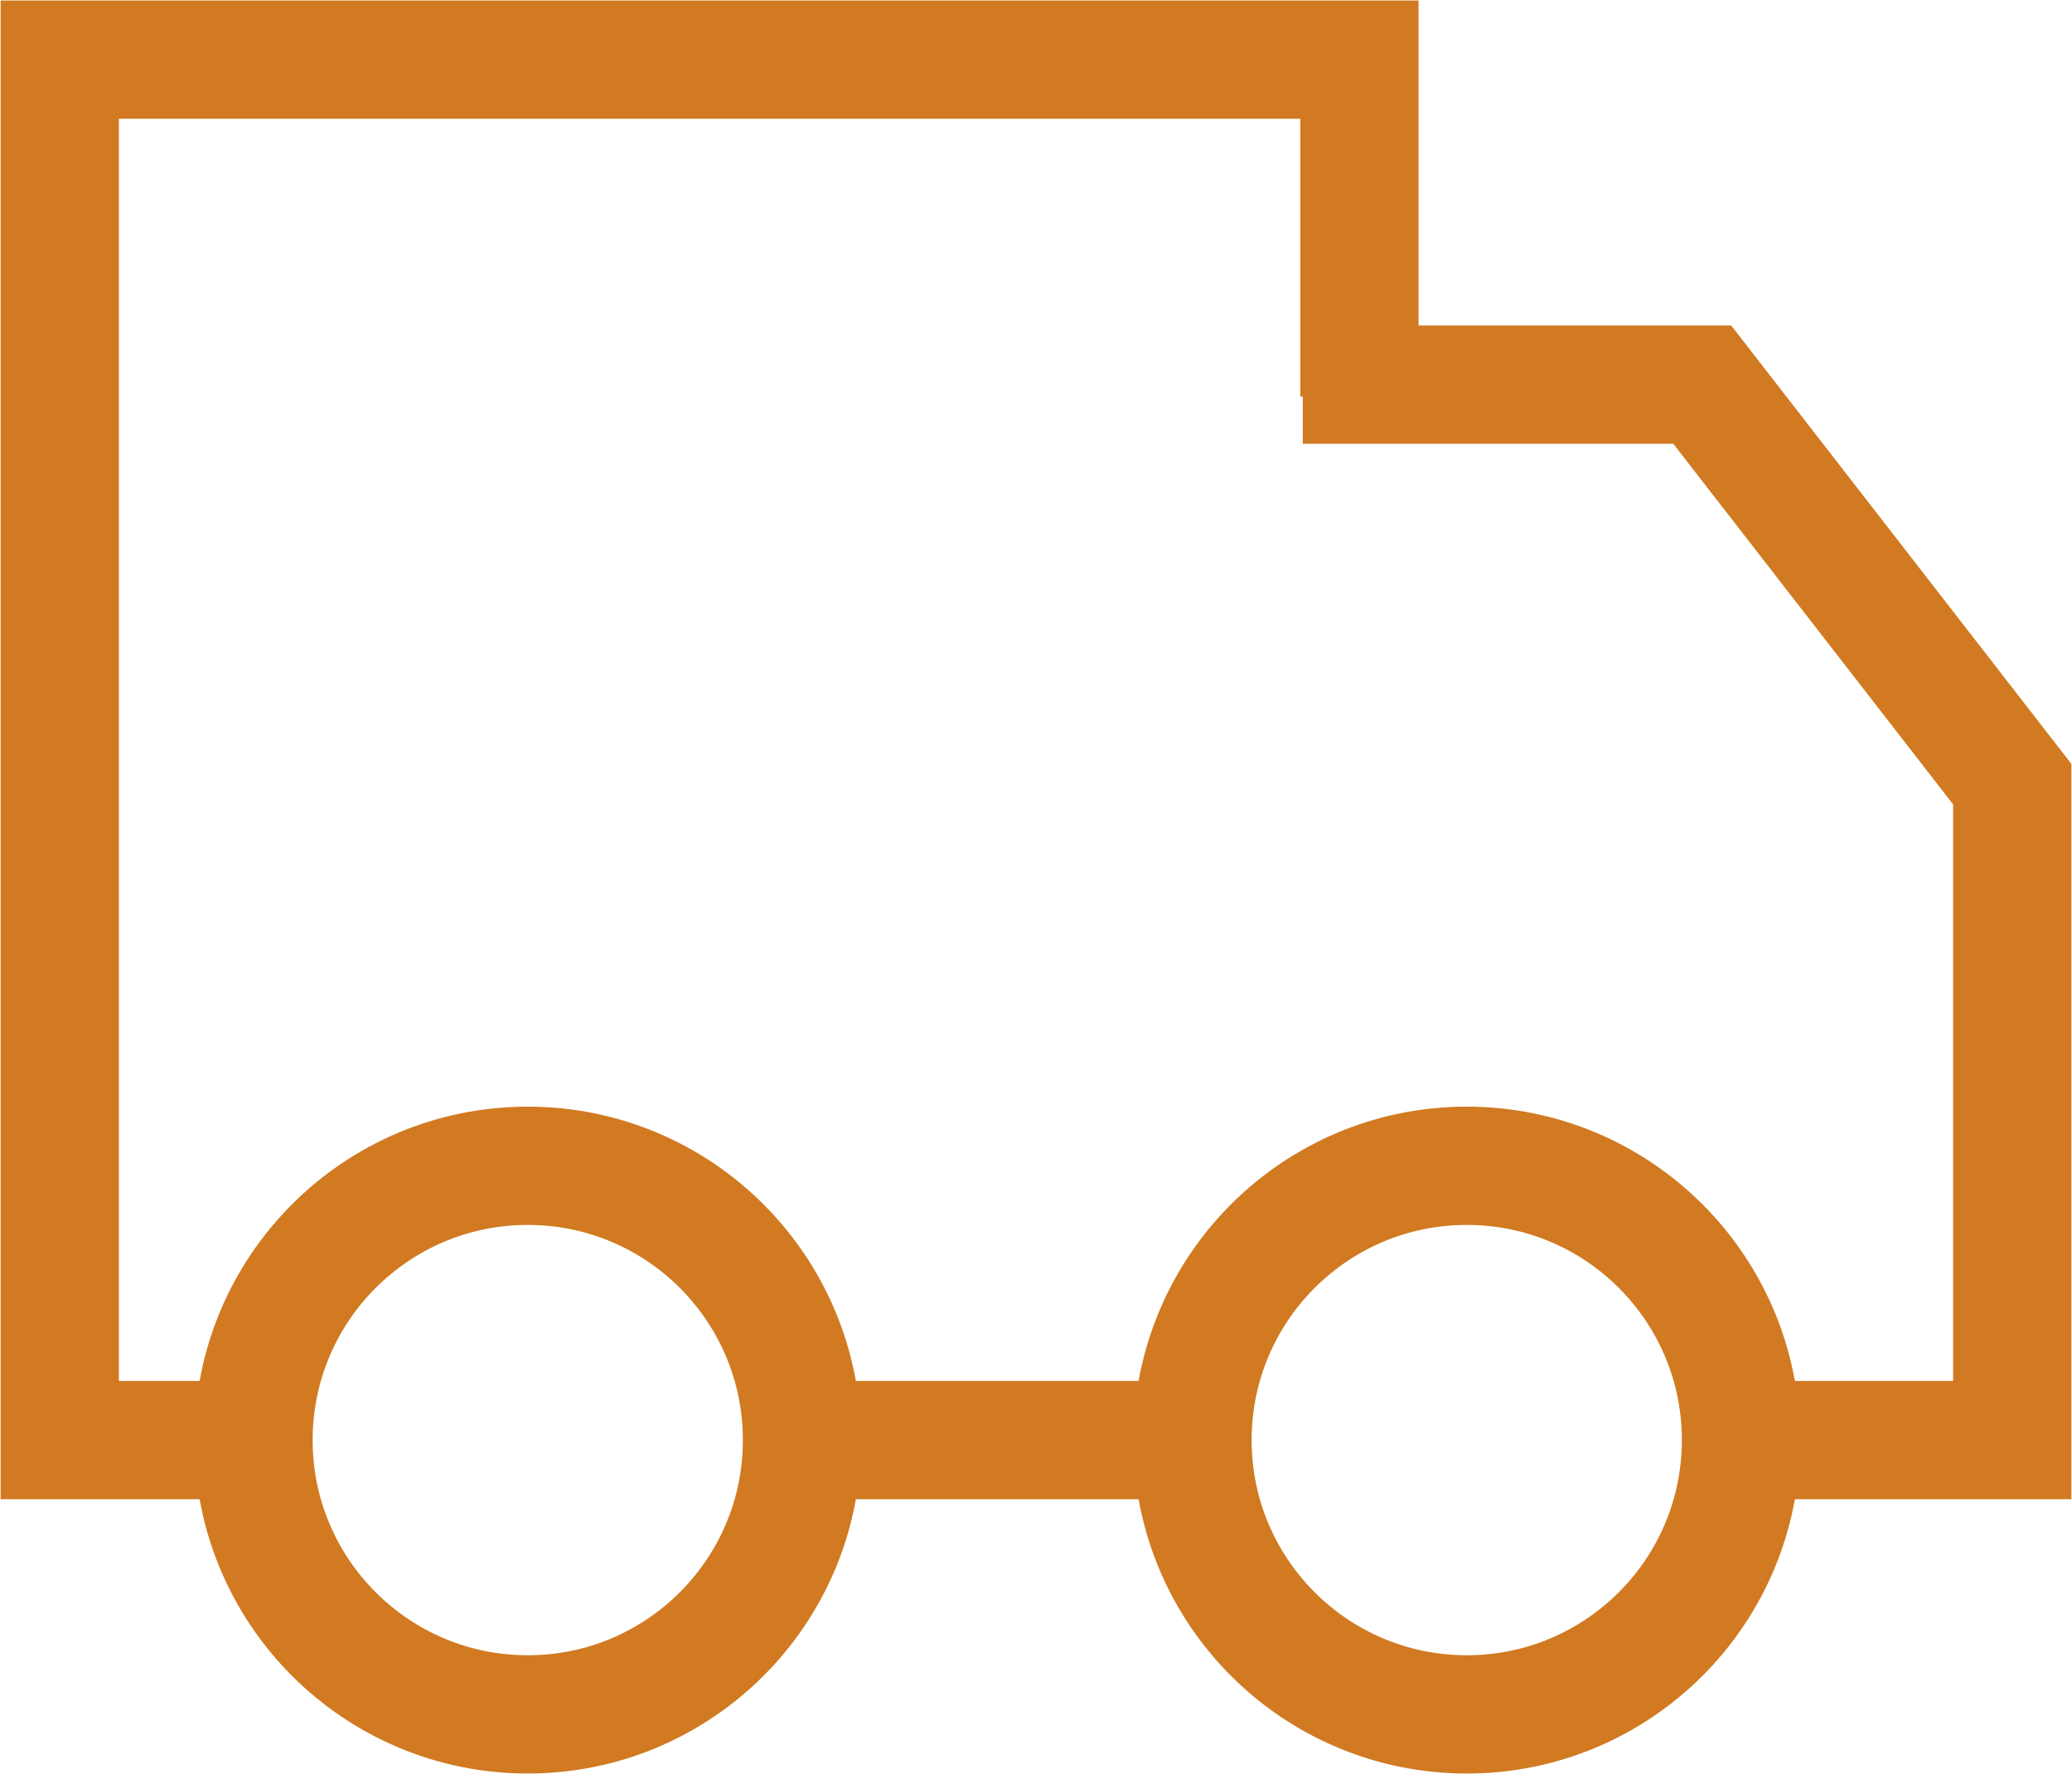
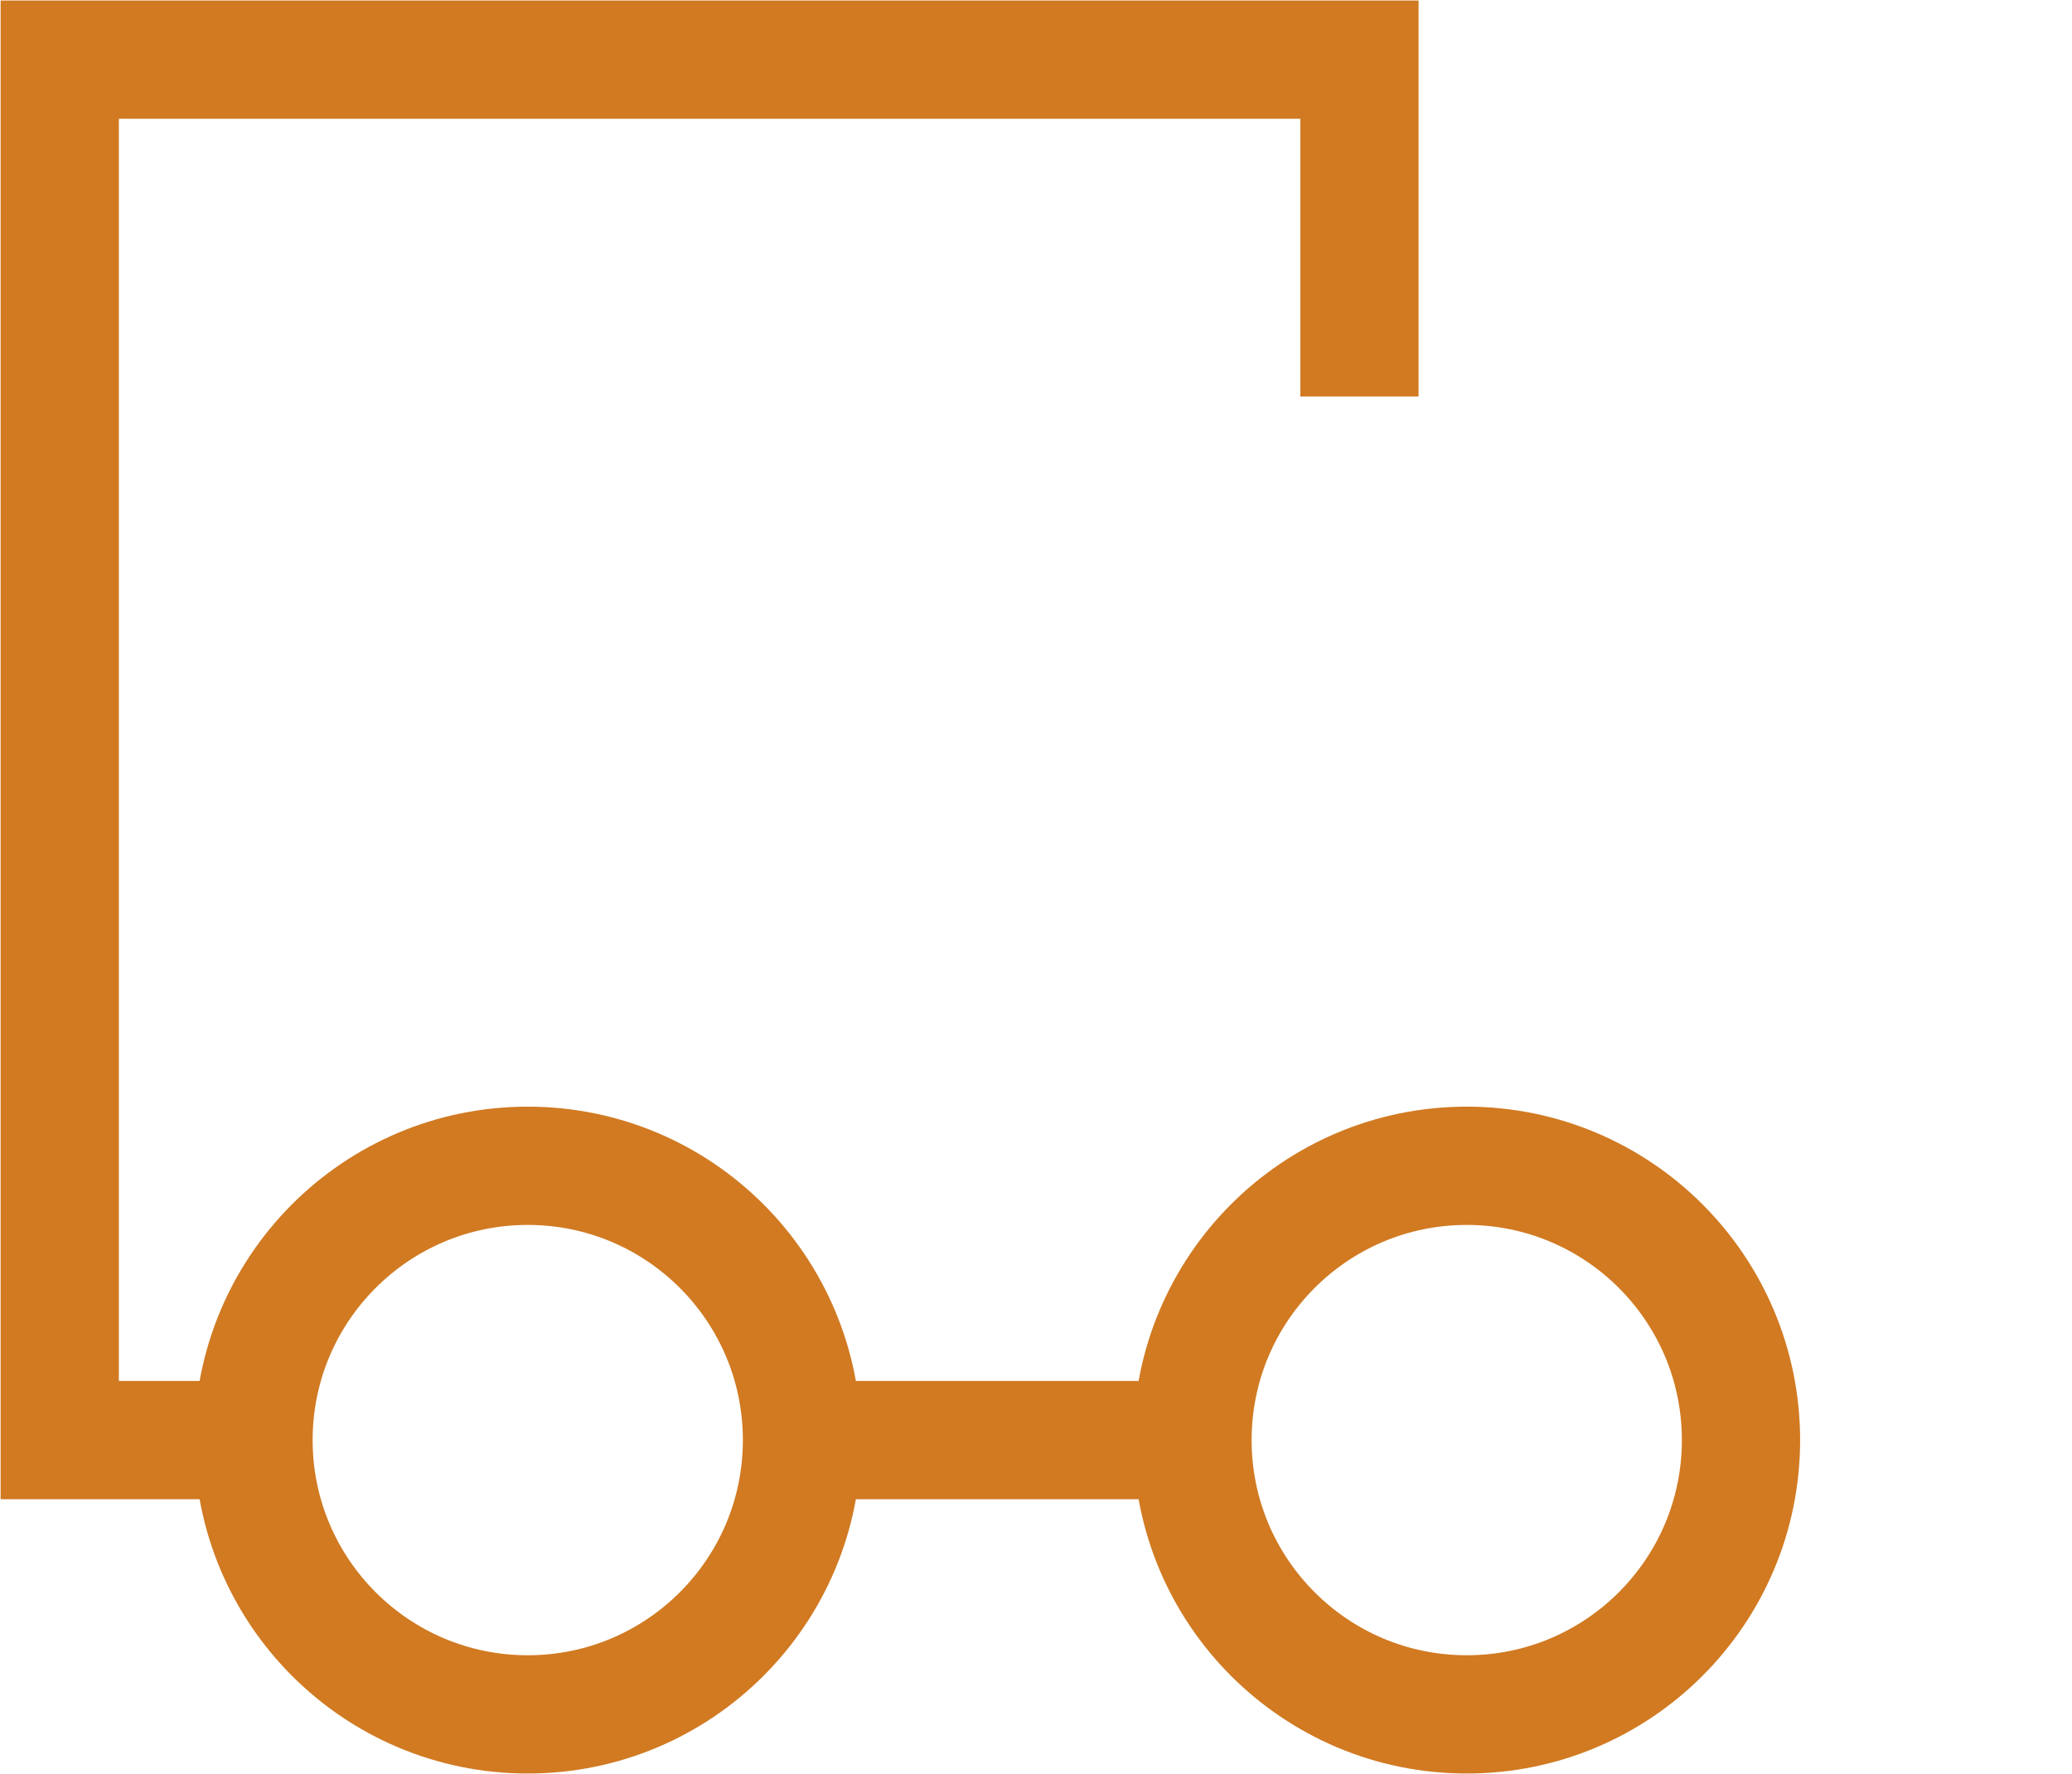
<svg xmlns="http://www.w3.org/2000/svg" xml:space="preserve" width="6.945mm" height="5.945mm" style="shape-rendering:geometricPrecision; text-rendering:geometricPrecision; image-rendering:optimizeQuality; fill-rule:evenodd; clip-rule:evenodd" viewBox="0 0 695 595">
  <defs>
    <style type="text/css">  .str0 {stroke:#D17A22;stroke-width:39.67} .fil0 {fill:none}  </style>
  </defs>
  <g id="Слой_x0020_1">
    <path class="fil0 str0" d="M400 483l-131 0m187 -350l0 -113 -436 0 0 463 65 0" />
-     <polyline class="fil0 str0" points="437,129 571,129 675,263 675,483 583,483 " />
    <circle class="fil0 str0" cx="177" cy="483" r="92" />
    <circle class="fil0 str0" cx="492" cy="483" r="92" />
  </g>
</svg>